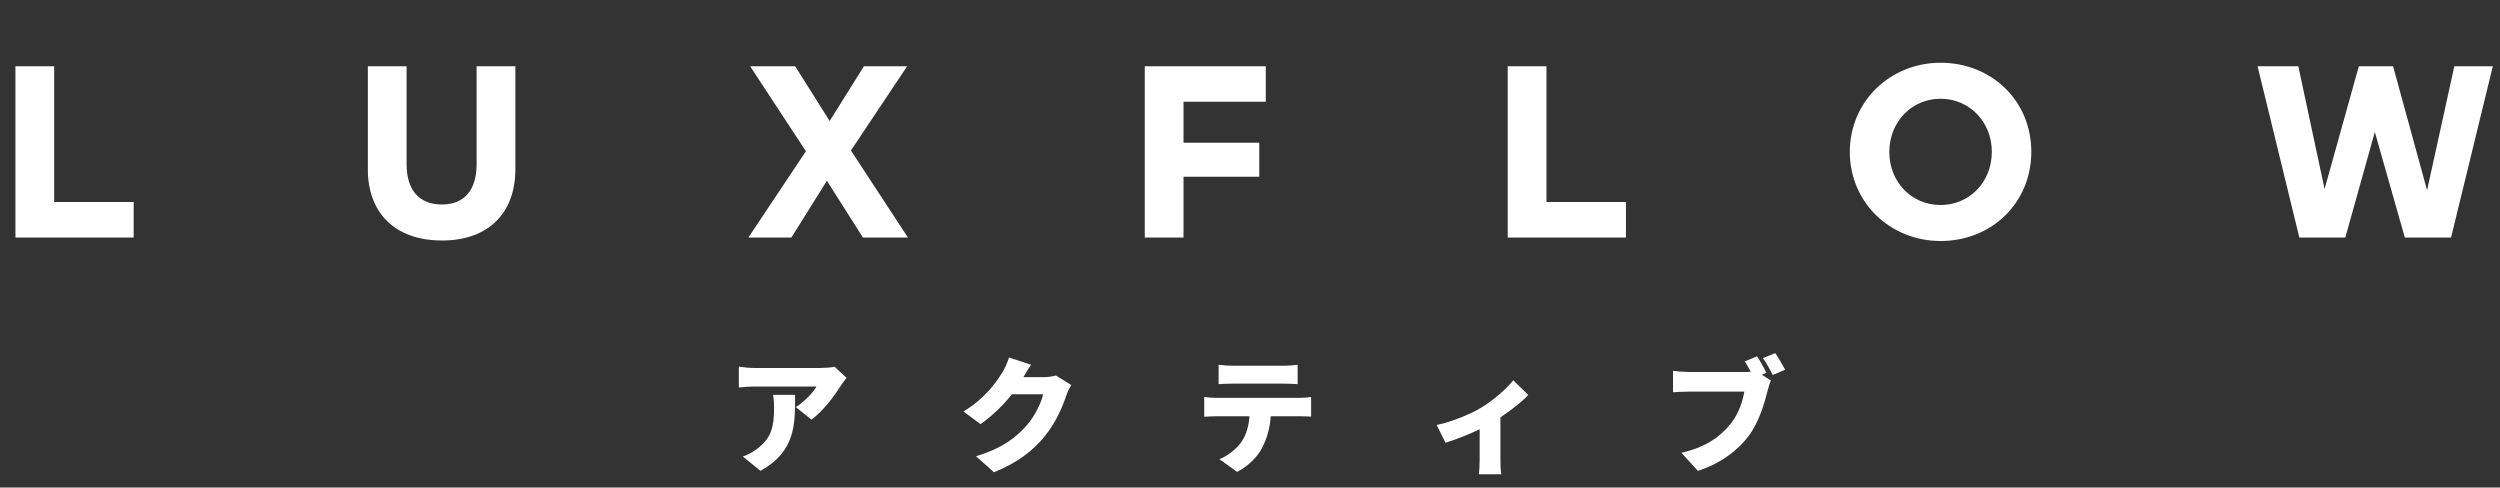
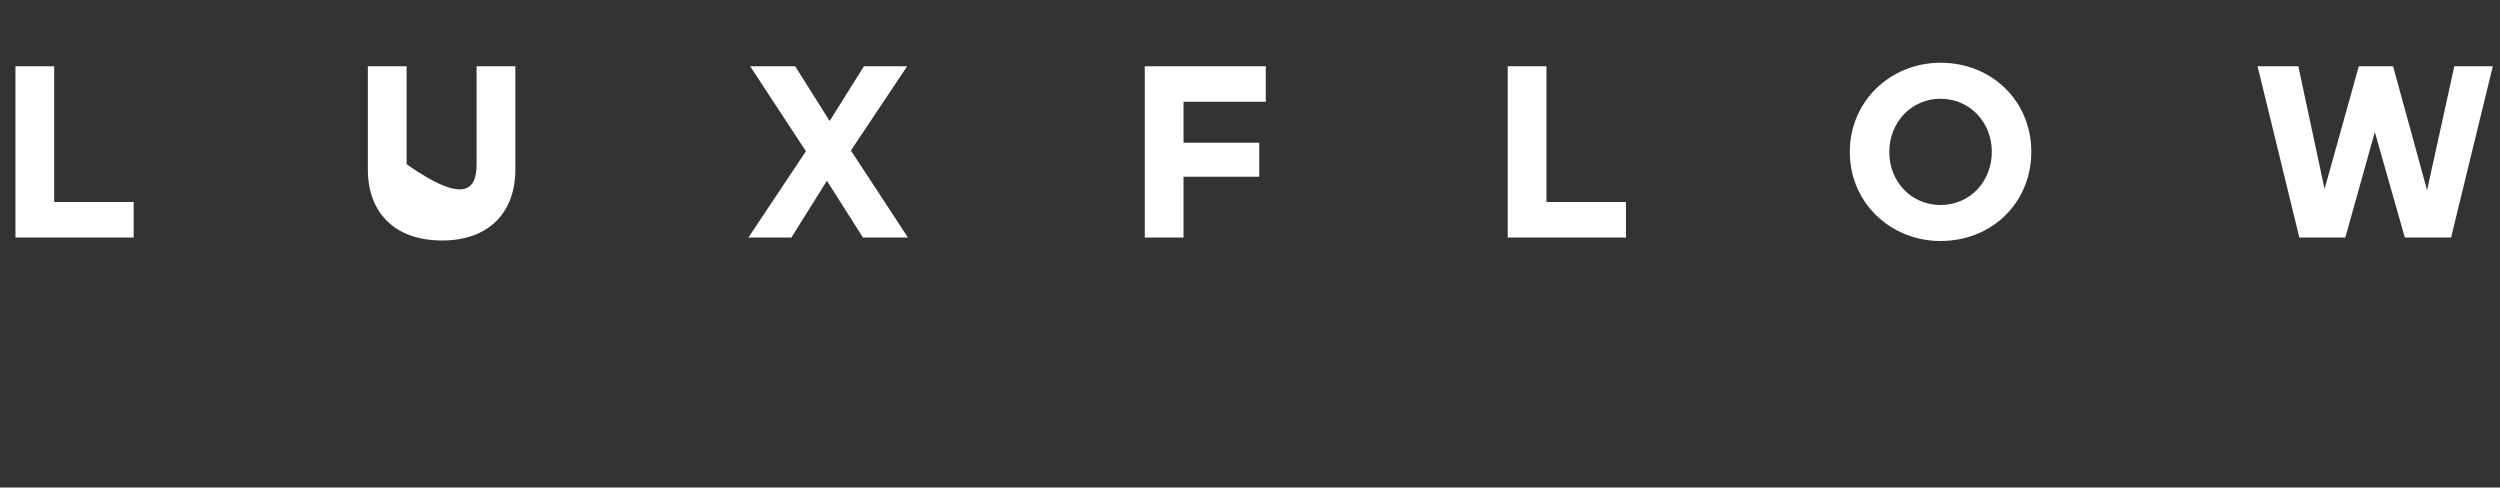
<svg xmlns="http://www.w3.org/2000/svg" width="200" height="39" viewBox="0 0 200 39" fill="none">
  <rect x="0" y="0" width="200" height="39" fill="#333333" stroke="none" />
-   <path d="M1.235 19V5.3H4.335V16.16H10.694V19H1.235ZM35.368 19.24C31.528 19.24 29.428 16.96 29.428 13.56V5.3H32.528V13.14C32.528 15.22 33.548 16.36 35.348 16.36C37.128 16.36 38.128 15.22 38.128 13.14V5.3H41.228V13.56C41.228 16.96 39.148 19.24 35.368 19.24ZM69.033 19L66.153 14.46L63.313 19H59.873L64.473 12.1L60.013 5.3H63.613L66.373 9.68L69.113 5.3H72.573L68.073 12.04L72.633 19H69.033ZM100.742 14.14H94.682V19H91.582V5.3H101.262V8.14H94.682V11.42H100.742V14.14ZM120.617 19V5.3H123.717V16.16H130.077V19H120.617ZM155.245 19.28C151.245 19.28 147.985 16.22 147.985 12.16C147.985 8.08 151.245 5.02 155.245 5.02C159.345 5.02 162.505 8.08 162.505 12.14C162.505 16.22 159.345 19.28 155.245 19.28ZM155.245 16.4C157.565 16.4 159.345 14.56 159.345 12.14C159.345 9.76 157.565 7.9 155.245 7.9C152.925 7.9 151.145 9.76 151.145 12.16C151.145 14.56 152.925 16.4 155.245 16.4ZM192.386 19L189.986 10.56L187.626 19H183.946L180.606 5.3H183.866L185.966 15.12L188.706 5.3H191.446L194.166 15.22L196.346 5.3H199.426L196.086 19H192.386Z" fill="white" />
-   <path d="M67.727 30.23C67.607 30.38 67.377 30.67 67.277 30.83C66.767 31.67 65.817 32.92 64.917 33.57L63.667 32.57C64.407 32.1 65.097 31.34 65.317 30.92H60.377C59.937 30.92 59.627 30.95 59.107 31V29.33C59.517 29.39 59.937 29.44 60.377 29.44H65.567C65.897 29.44 66.557 29.4 66.767 29.34L67.727 30.23ZM63.607 31.59C63.607 33.94 63.657 36.1 60.837 37.67L59.427 36.52C59.777 36.4 60.147 36.23 60.567 35.91C61.677 35.07 61.927 34.22 61.927 32.59C61.927 32.24 61.907 31.95 61.847 31.59H63.607ZM82.489 29.18C82.259 29.5 82.019 29.91 81.869 30.17H83.479C83.809 30.17 84.209 30.12 84.469 30.04L85.699 30.8C85.569 31.02 85.409 31.32 85.309 31.62C85.039 32.45 84.499 33.77 83.579 34.9C82.609 36.09 81.399 37.01 79.519 37.78L78.079 36.5C80.239 35.84 81.279 34.99 82.129 34.04C82.759 33.34 83.319 32.19 83.449 31.54H80.959C80.249 32.43 79.359 33.29 78.439 33.93L77.079 32.92C78.849 31.83 79.659 30.63 80.189 29.79C80.369 29.51 80.609 28.99 80.719 28.6L82.489 29.18ZM97.489 29.18C97.829 29.23 98.309 29.26 98.649 29.26H102.649C103.019 29.26 103.439 29.23 103.809 29.18V30.73C103.439 30.71 103.029 30.69 102.649 30.69H98.649C98.299 30.69 97.819 30.71 97.489 30.73V29.18ZM96.339 31.76C96.649 31.8 97.039 31.83 97.349 31.83H103.899C104.109 31.83 104.609 31.81 104.889 31.76V33.33C104.619 33.31 104.199 33.3 103.899 33.3H101.659C101.589 34.3 101.339 35.09 100.999 35.77C100.659 36.48 99.879 37.29 98.969 37.75L97.549 36.73C98.219 36.48 98.919 35.91 99.319 35.35C99.709 34.77 99.899 34.08 99.959 33.3H97.349C97.059 33.3 96.619 33.32 96.339 33.34V31.76ZM114.933 34C116.233 33.73 117.723 33.08 118.503 32.61C119.493 32.01 120.543 31.08 121.063 30.42L122.263 31.6C121.793 32.11 120.913 32.8 120.033 33.39V36.74C120.033 37.12 120.043 37.72 120.113 37.94H118.313C118.343 37.72 118.373 37.12 118.373 36.74V34.34C117.483 34.77 116.393 35.19 115.643 35.42L114.933 34ZM140.563 28.51C140.833 28.91 141.143 29.47 141.313 29.83L140.953 29.98L141.673 30.44C141.563 30.66 141.473 31.02 141.413 31.24C141.173 32.18 140.763 33.7 139.903 34.86C139.003 36.07 137.593 37.1 135.833 37.67L134.513 36.22C136.523 35.77 137.653 34.89 138.443 33.91C139.083 33.12 139.413 32.13 139.543 31.33H135.143C134.653 31.33 134.103 31.36 133.843 31.38V29.67C134.153 29.71 134.813 29.76 135.143 29.76H139.553C139.683 29.76 139.873 29.76 140.063 29.74C139.913 29.46 139.753 29.18 139.583 28.91L140.563 28.51ZM142.023 28.25C142.283 28.63 142.633 29.24 142.813 29.58L141.823 30C141.613 29.59 141.313 29.03 141.033 28.65L142.023 28.25Z" fill="white" />
+   <path d="M1.235 19V5.3H4.335V16.16H10.694V19H1.235ZM35.368 19.24C31.528 19.24 29.428 16.96 29.428 13.56V5.3H32.528V13.14C37.128 16.36 38.128 15.22 38.128 13.14V5.3H41.228V13.56C41.228 16.96 39.148 19.24 35.368 19.24ZM69.033 19L66.153 14.46L63.313 19H59.873L64.473 12.1L60.013 5.3H63.613L66.373 9.68L69.113 5.3H72.573L68.073 12.04L72.633 19H69.033ZM100.742 14.14H94.682V19H91.582V5.3H101.262V8.14H94.682V11.42H100.742V14.14ZM120.617 19V5.3H123.717V16.16H130.077V19H120.617ZM155.245 19.28C151.245 19.28 147.985 16.22 147.985 12.16C147.985 8.08 151.245 5.02 155.245 5.02C159.345 5.02 162.505 8.08 162.505 12.14C162.505 16.22 159.345 19.28 155.245 19.28ZM155.245 16.4C157.565 16.4 159.345 14.56 159.345 12.14C159.345 9.76 157.565 7.9 155.245 7.9C152.925 7.9 151.145 9.76 151.145 12.16C151.145 14.56 152.925 16.4 155.245 16.4ZM192.386 19L189.986 10.56L187.626 19H183.946L180.606 5.3H183.866L185.966 15.12L188.706 5.3H191.446L194.166 15.22L196.346 5.3H199.426L196.086 19H192.386Z" fill="white" />
</svg>